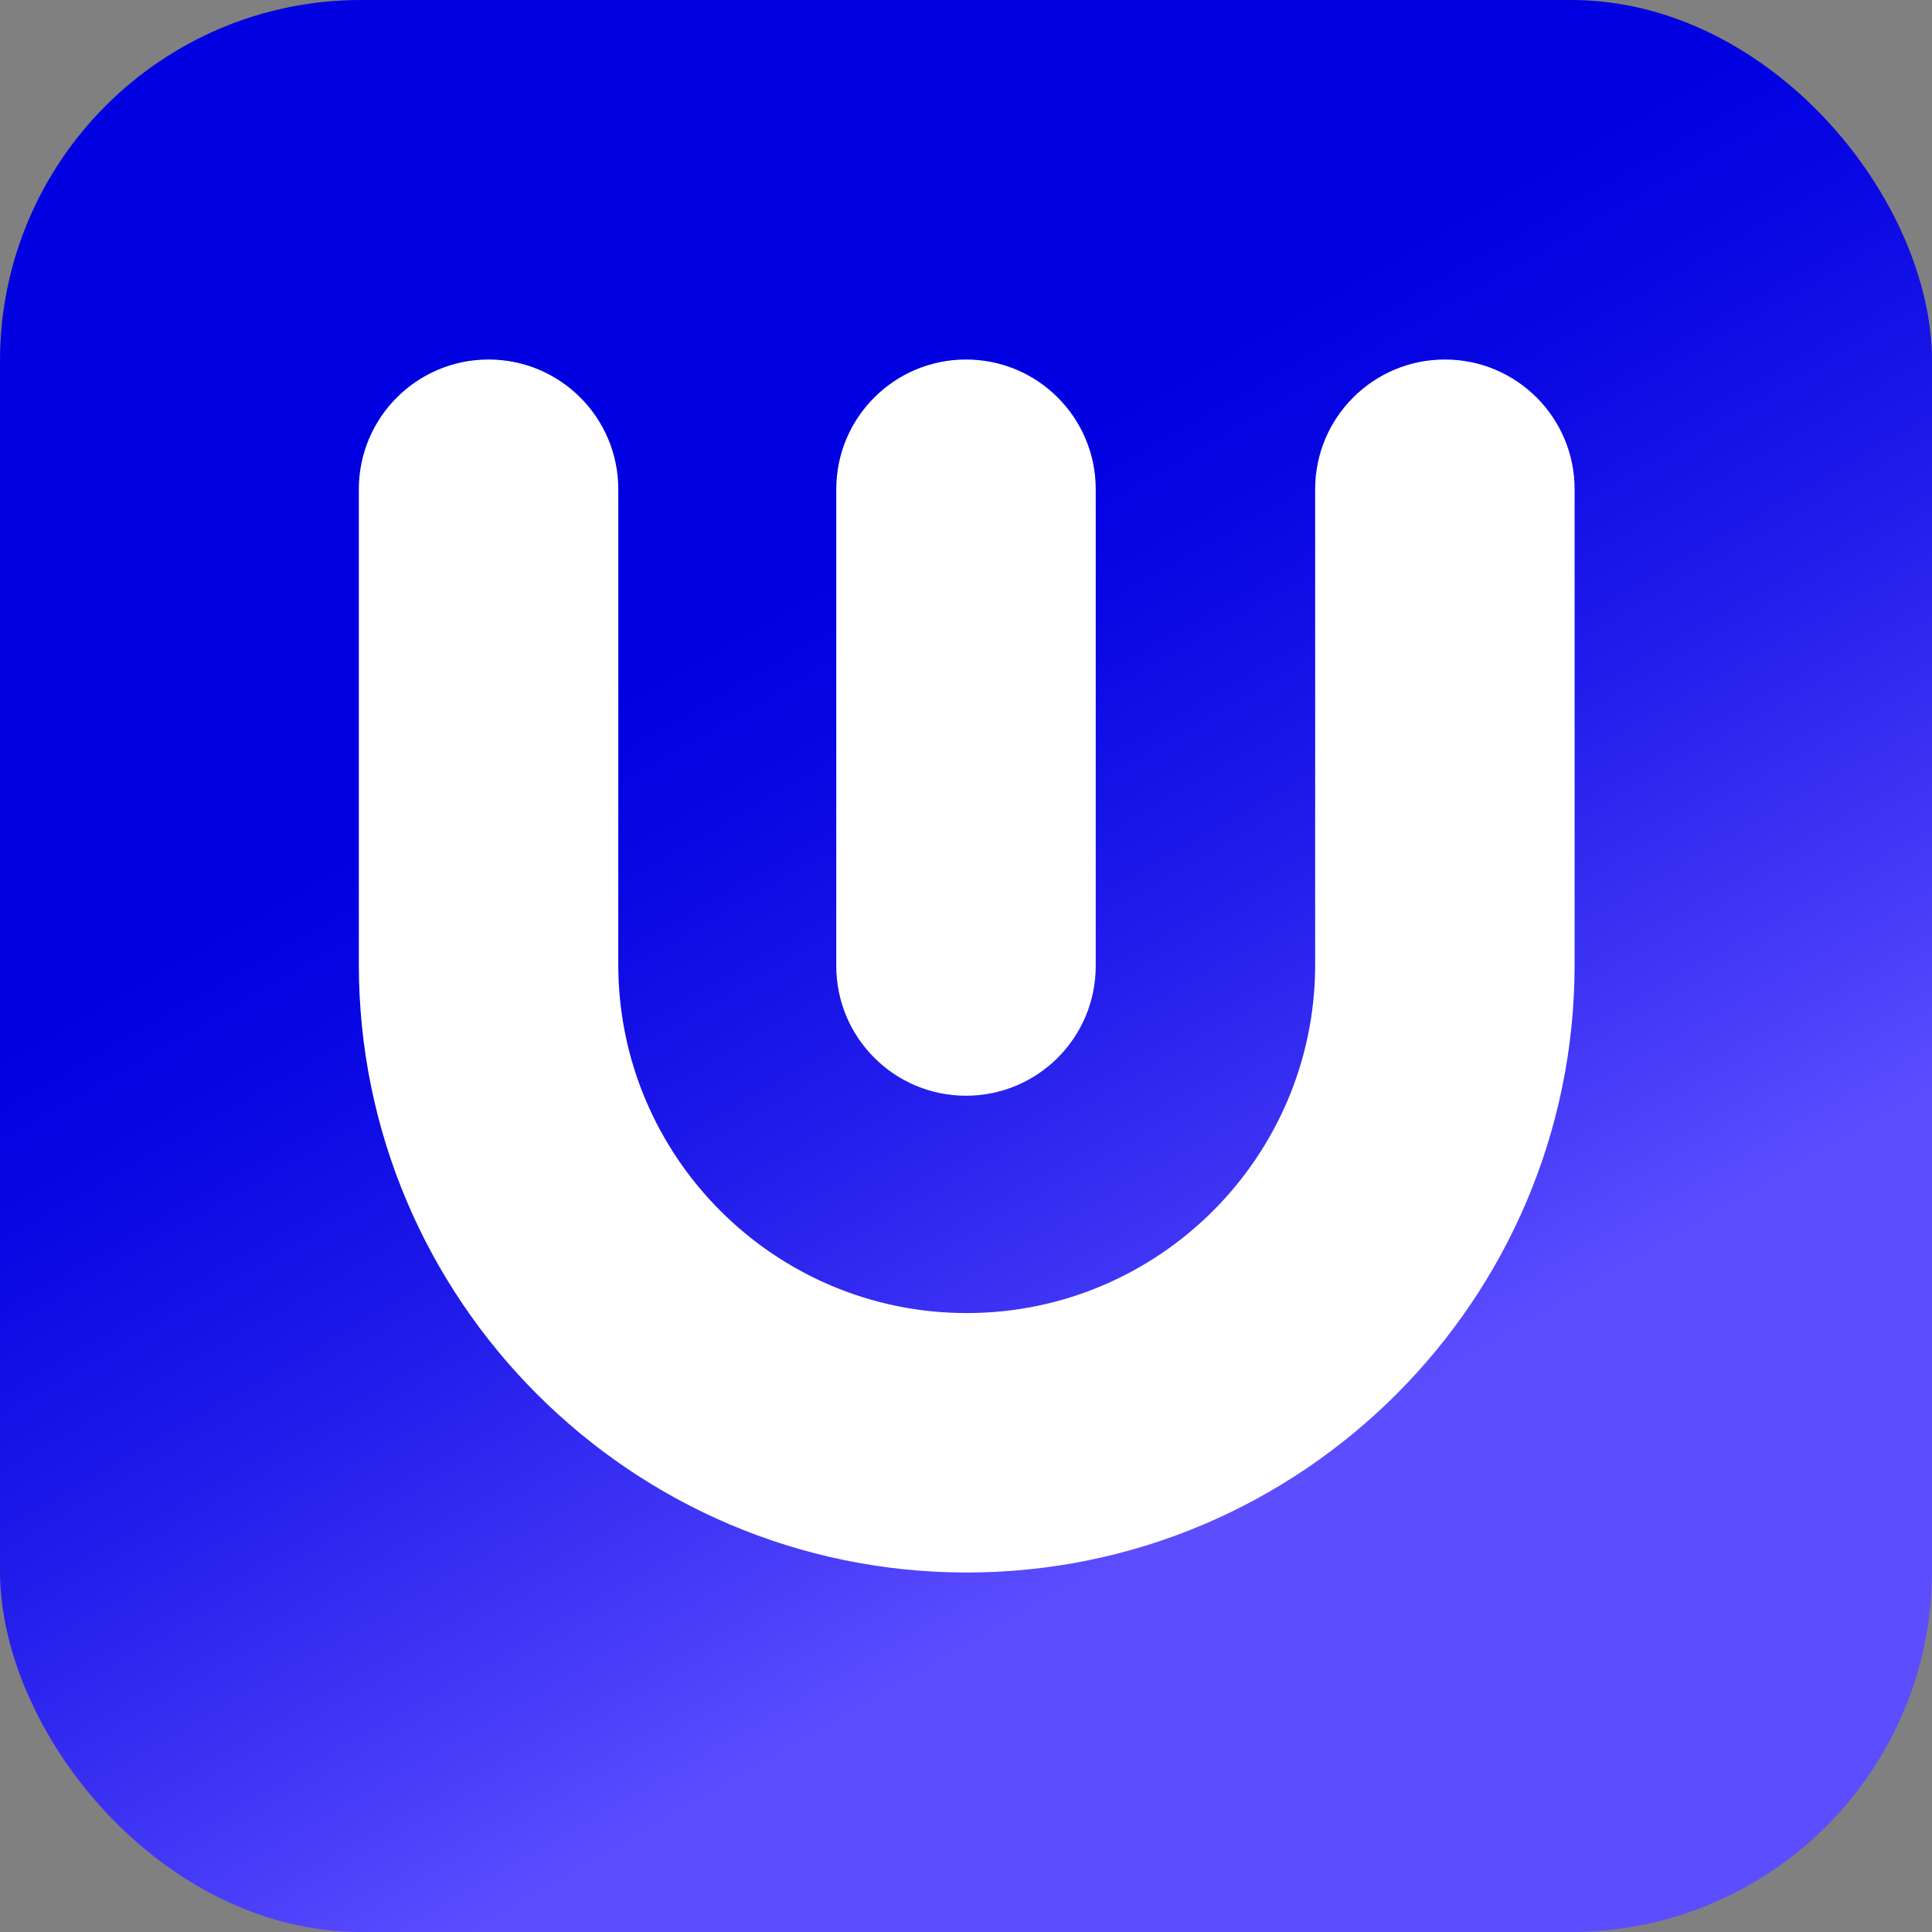
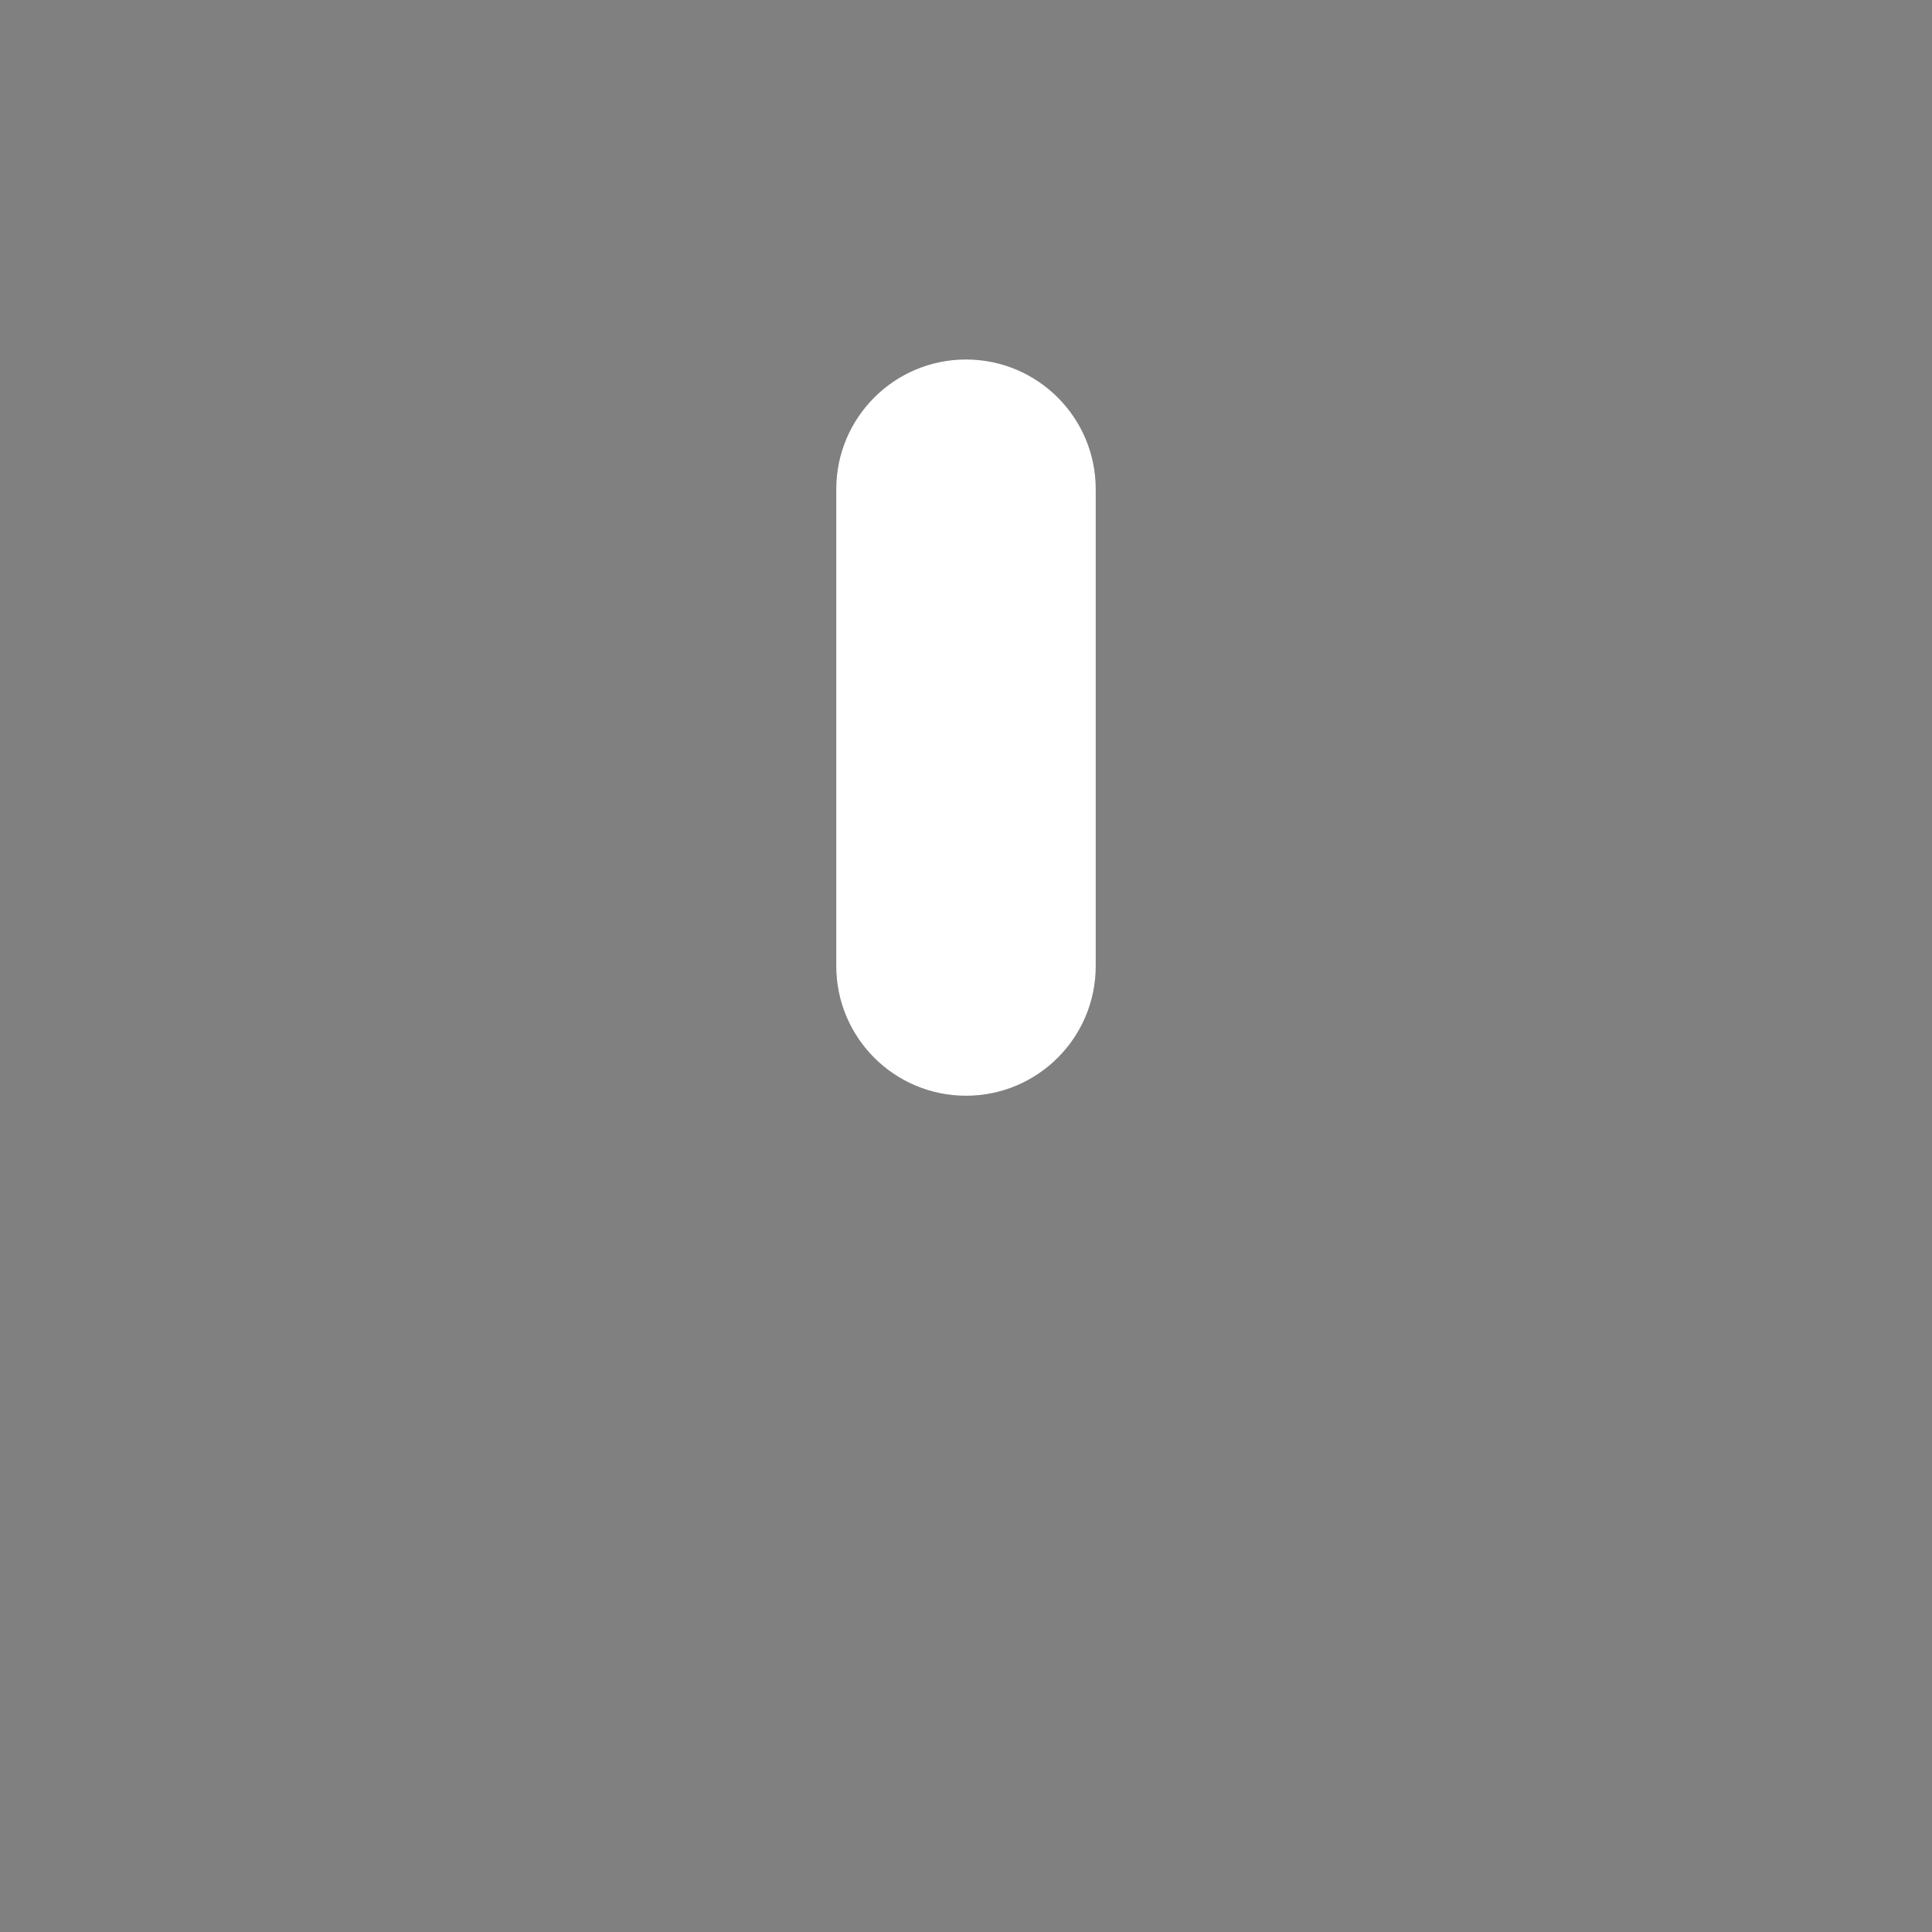
<svg xmlns="http://www.w3.org/2000/svg" id="Layer_2" version="1.1" viewBox="0 0 662.76 662.76">
  <rect x="0" y="0" width="662.76" height="662.76" fill="#808080" stroke="none" />
  <defs>
    <style>
      .st0 {
        fill: #fff;
      }

      .st1 {
        fill: url(#linear-gradient);
      }
    </style>
    <linearGradient id="linear-gradient" x1="127.696" y1="685.412" x2="535.064" y2="-20.172" gradientTransform="translate(0 664) scale(1 -1)" gradientUnits="userSpaceOnUse">
      <stop offset=".32" stop-color="#0000e0" />
      <stop offset=".4" stop-color="#0907e3" />
      <stop offset=".53" stop-color="#221deb" />
      <stop offset=".69" stop-color="#4b3ff9" />
      <stop offset=".75" stop-color="#5c4dff" />
    </linearGradient>
  </defs>
  <g id="Layer_1-2">
    <g>
-       <rect class="st1" width="662.76" height="662.76" rx="123.83" ry="123.83" />
-       <path class="st0" d="M331.63,539.44c-114.98,0-208.53-93.55-208.53-208.53v-163.08c0-24.58,19.92-44.5,44.5-44.5s44.5,19.92,44.5,44.5v163.08c0,65.91,53.62,119.53,119.53,119.53s119.53-53.62,119.53-119.53v-163.08c0-24.58,19.92-44.5,44.5-44.5s44.5,19.92,44.5,44.5v163.08c0,114.98-93.55,208.53-208.53,208.53h0Z" />
      <path class="st0" d="M331.38,375.88c-24.58,0-44.5-19.92-44.5-44.5v-163.55c0-24.58,19.92-44.5,44.5-44.5s44.5,19.92,44.5,44.5v163.55c0,24.58-19.92,44.5-44.5,44.5Z" />
    </g>
  </g>
</svg>